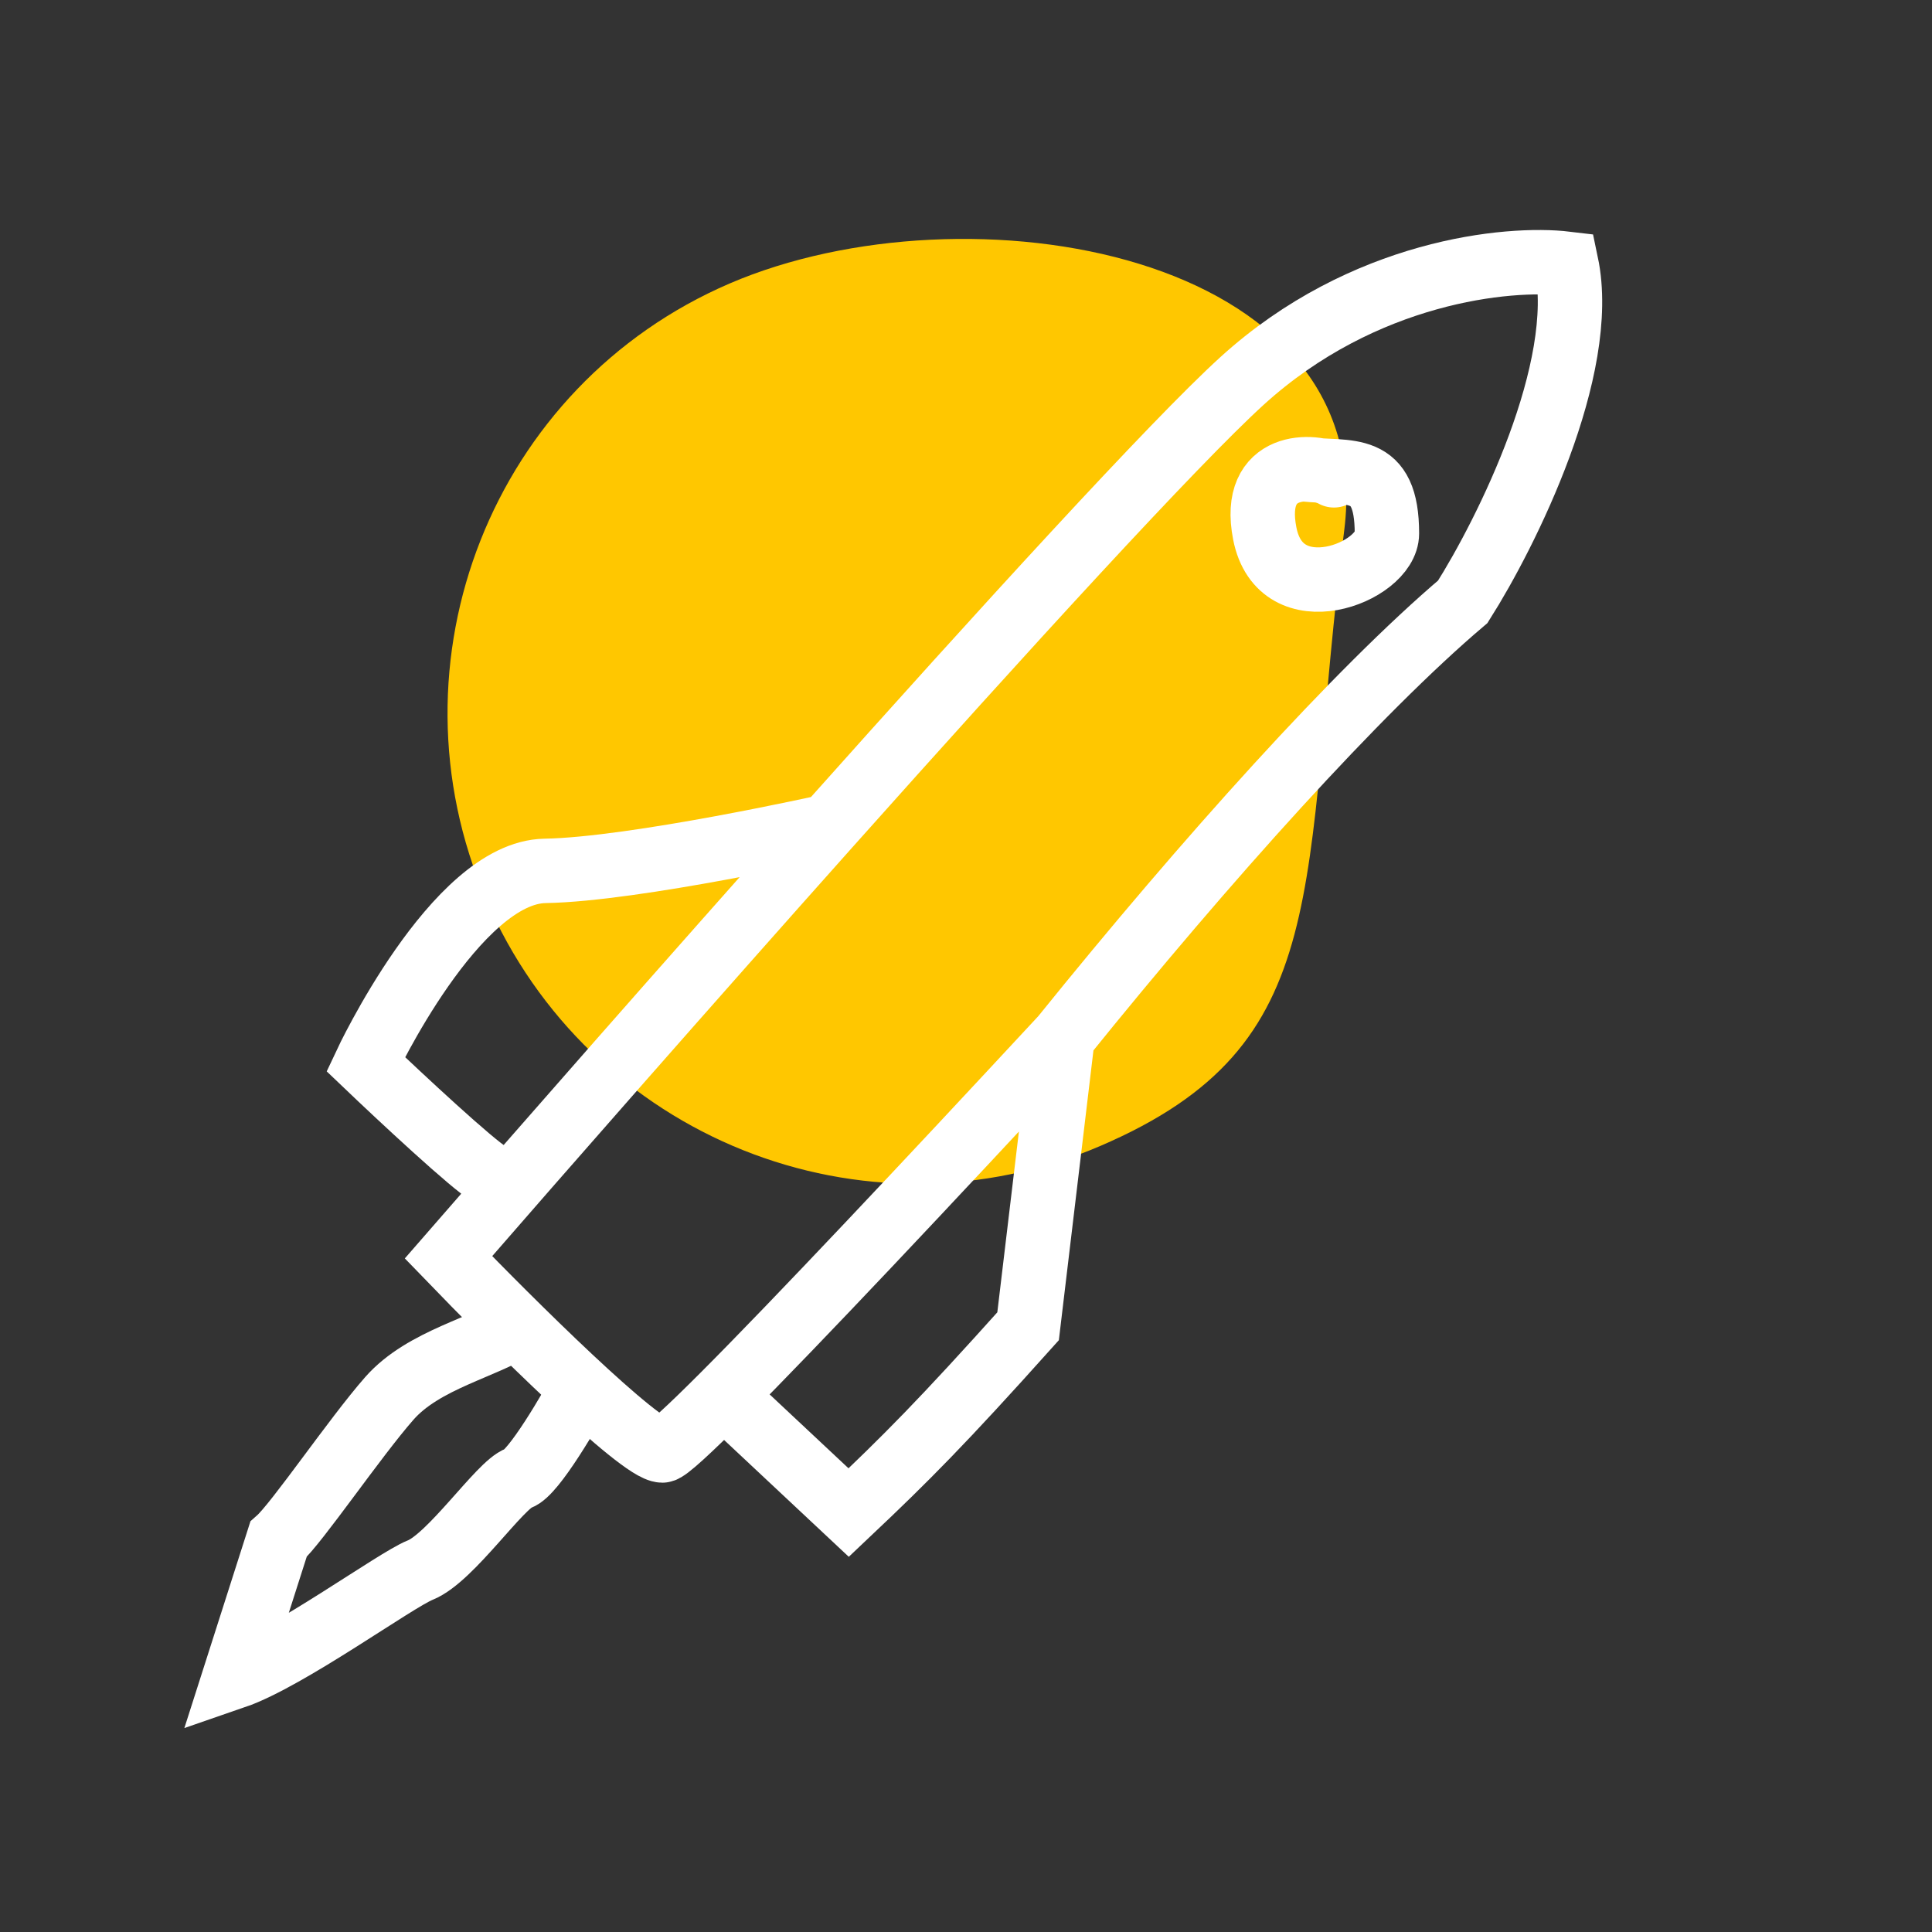
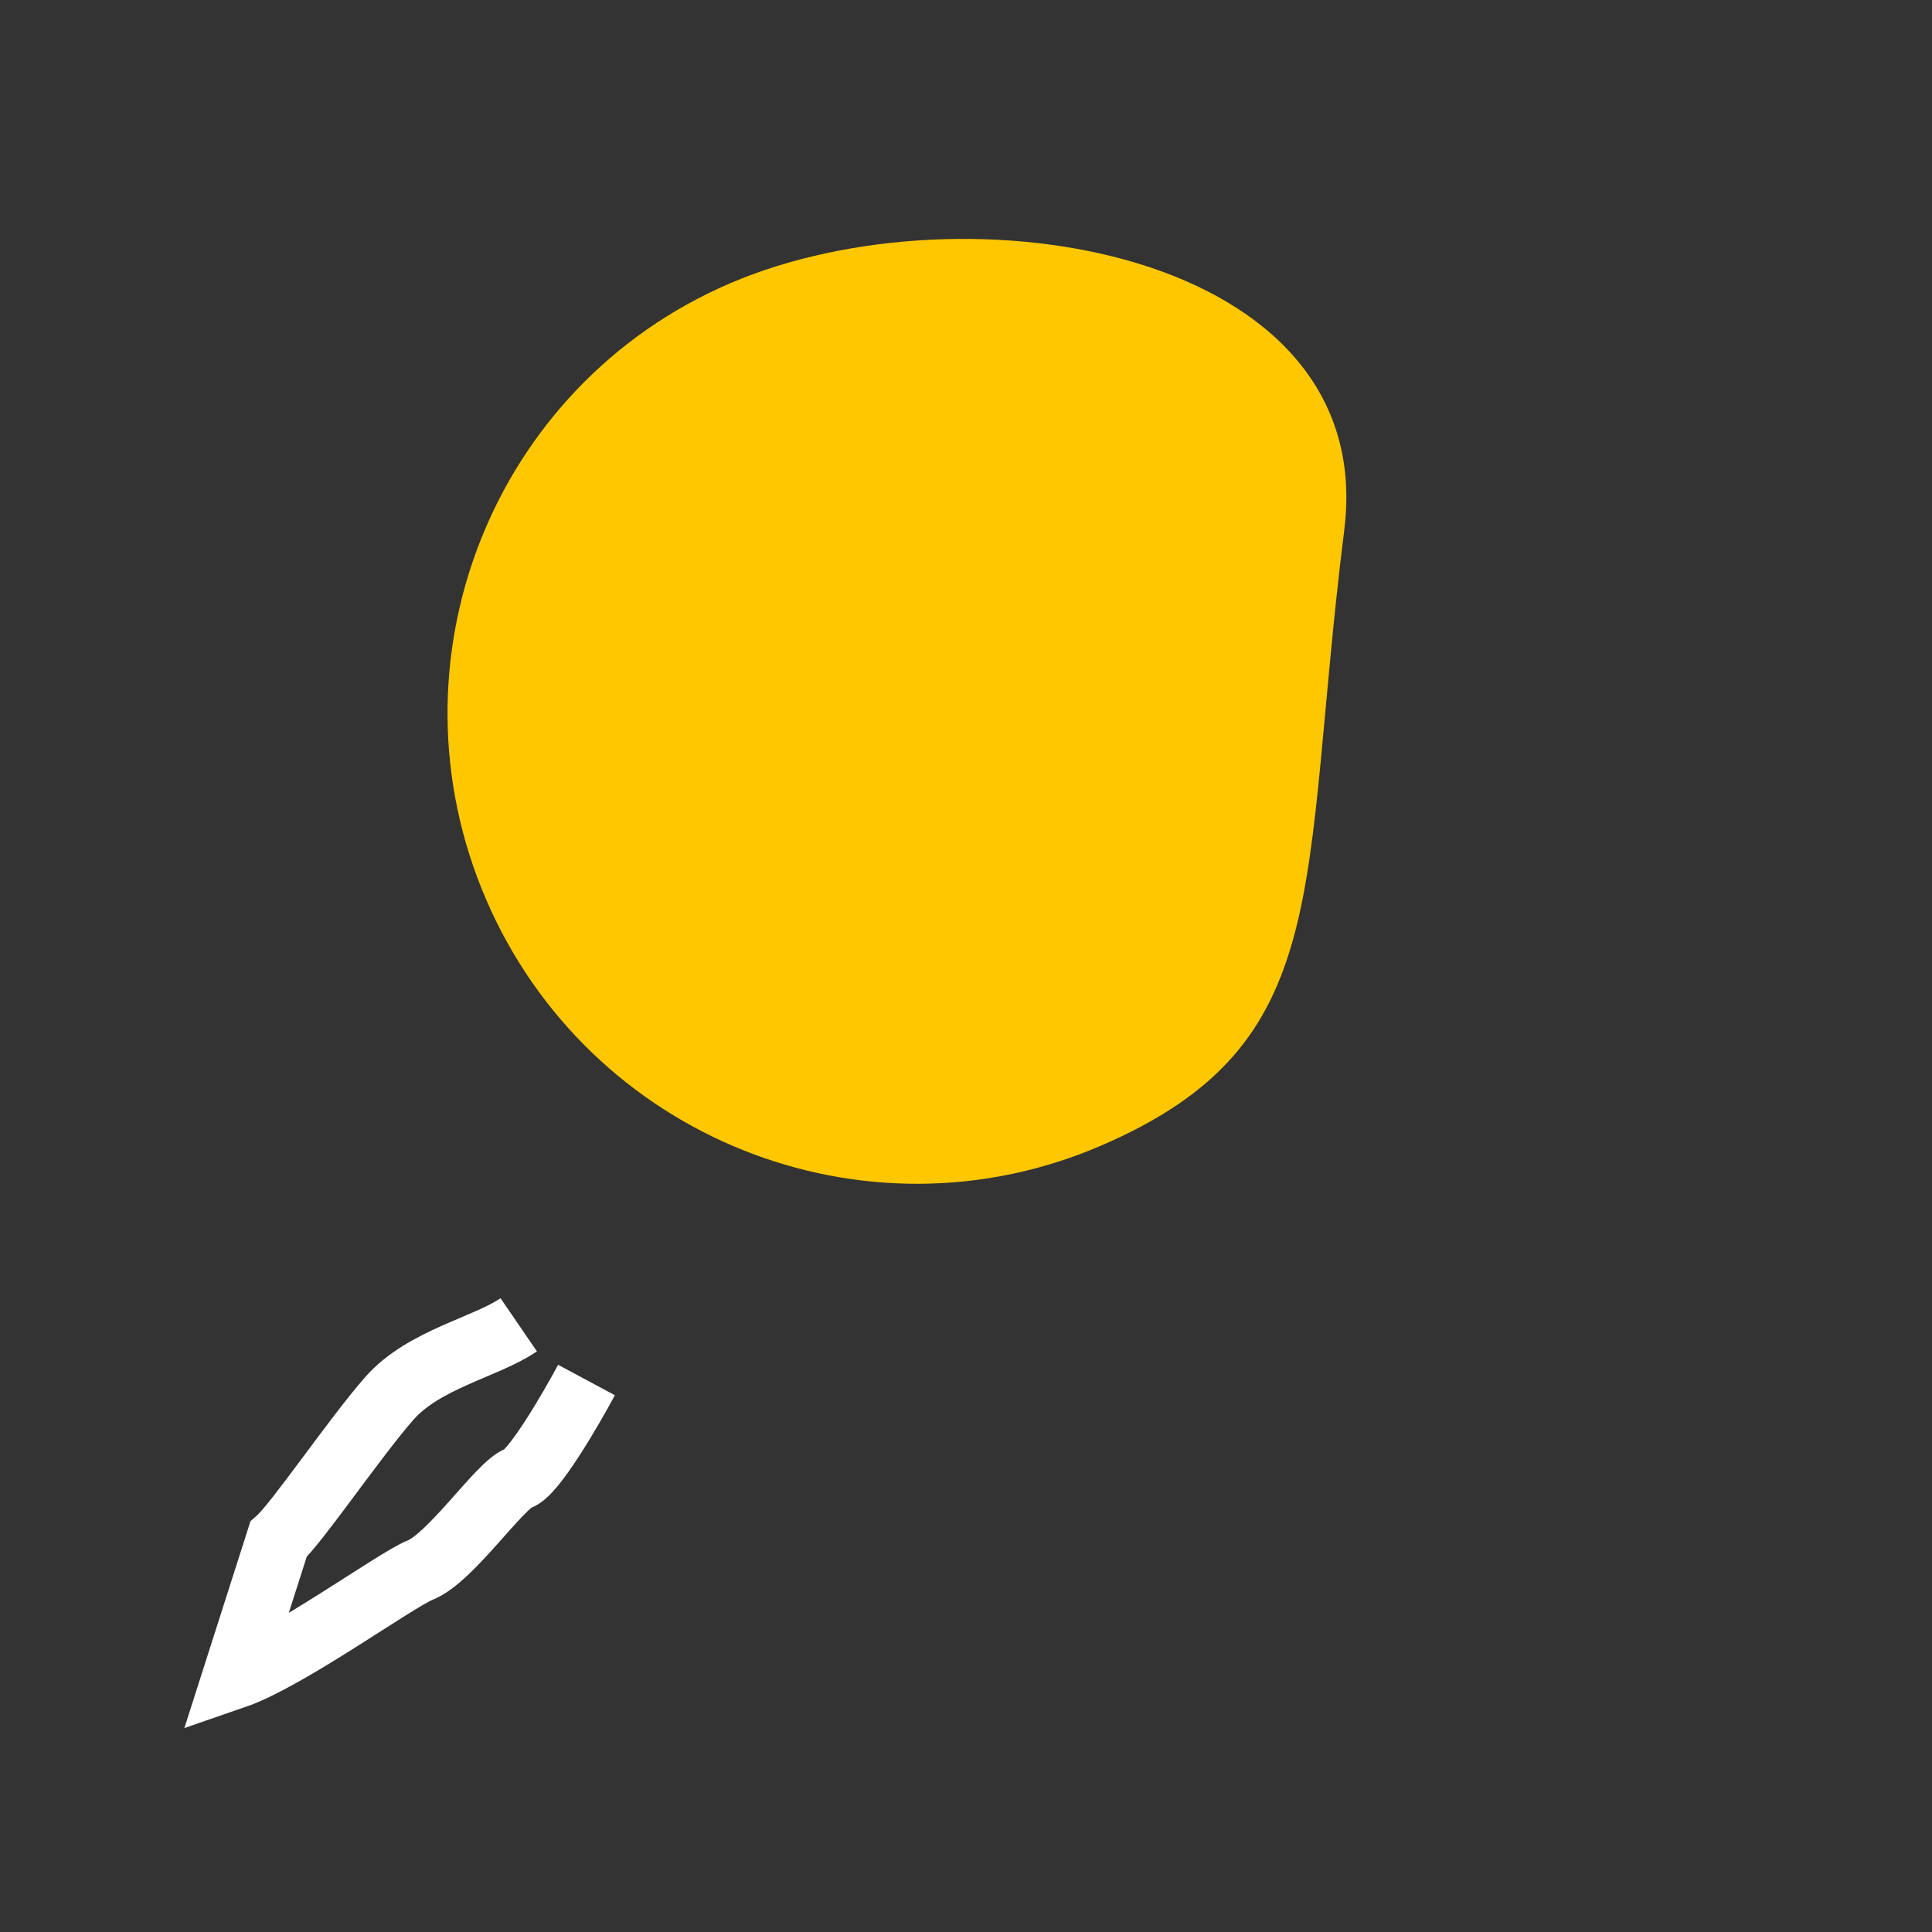
<svg xmlns="http://www.w3.org/2000/svg" width="90" height="90" viewBox="0 0 90 90" fill="none">
  <rect x="0" y="0" width="90" height="90" fill="#333333" stroke="none" />
  <path d="M22.641 41.892C27.413 52.984 40.232 58.126 51.273 53.376C62.313 48.626 60.524 41.418 62.621 24.69C64.253 11.681 45.03 8.456 33.99 13.206C22.949 17.956 17.868 30.799 22.641 41.892Z" fill="#FFC700" />
-   <path d="M60.73 21.861C62.879 22.087 64.608 21.513 64.608 24.853C64.608 26.674 59.65 28.599 58.918 24.853C58.257 21.472 61.209 21.616 62.141 22.143" stroke="white" stroke-width="3" stroke-linecap="round" />
-   <path d="M38.571 38.492C46.746 29.329 54.717 20.602 57.857 17.747C63.514 12.604 70.285 11.962 72.964 12.283C73.992 17.169 70.178 24.819 68.142 28.033C63.268 32.168 56.213 40.001 49.499 48.323M38.571 38.492C32.015 45.84 25.327 53.467 20.892 58.569C23.785 61.569 29.828 67.569 30.857 67.569C31.052 67.569 32.081 66.622 33.703 64.998M38.571 38.492C38.571 38.492 29.571 40.5 25.392 40.569C21.214 40.638 17.035 49.569 17.035 49.569C18.642 51.104 22.049 54.282 22.821 54.712M33.703 64.998L39.535 70.462C42.197 67.945 43.882 66.256 47.892 61.783L49.499 48.323M33.703 64.998C37.104 61.592 43.112 55.206 49.499 48.323" stroke="white" stroke-width="3" />
  <path d="M24.164 61.714C22.633 62.762 19.744 63.314 18.137 65.143C16.53 66.972 13.832 70.953 12.971 71.714L10.928 78.107C13.415 77.25 18.424 73.6 19.572 73.143C21.007 72.572 23.303 69.143 24.164 68.857C24.852 68.629 26.555 65.714 27.321 64.286" stroke="white" stroke-width="3" />
</svg>